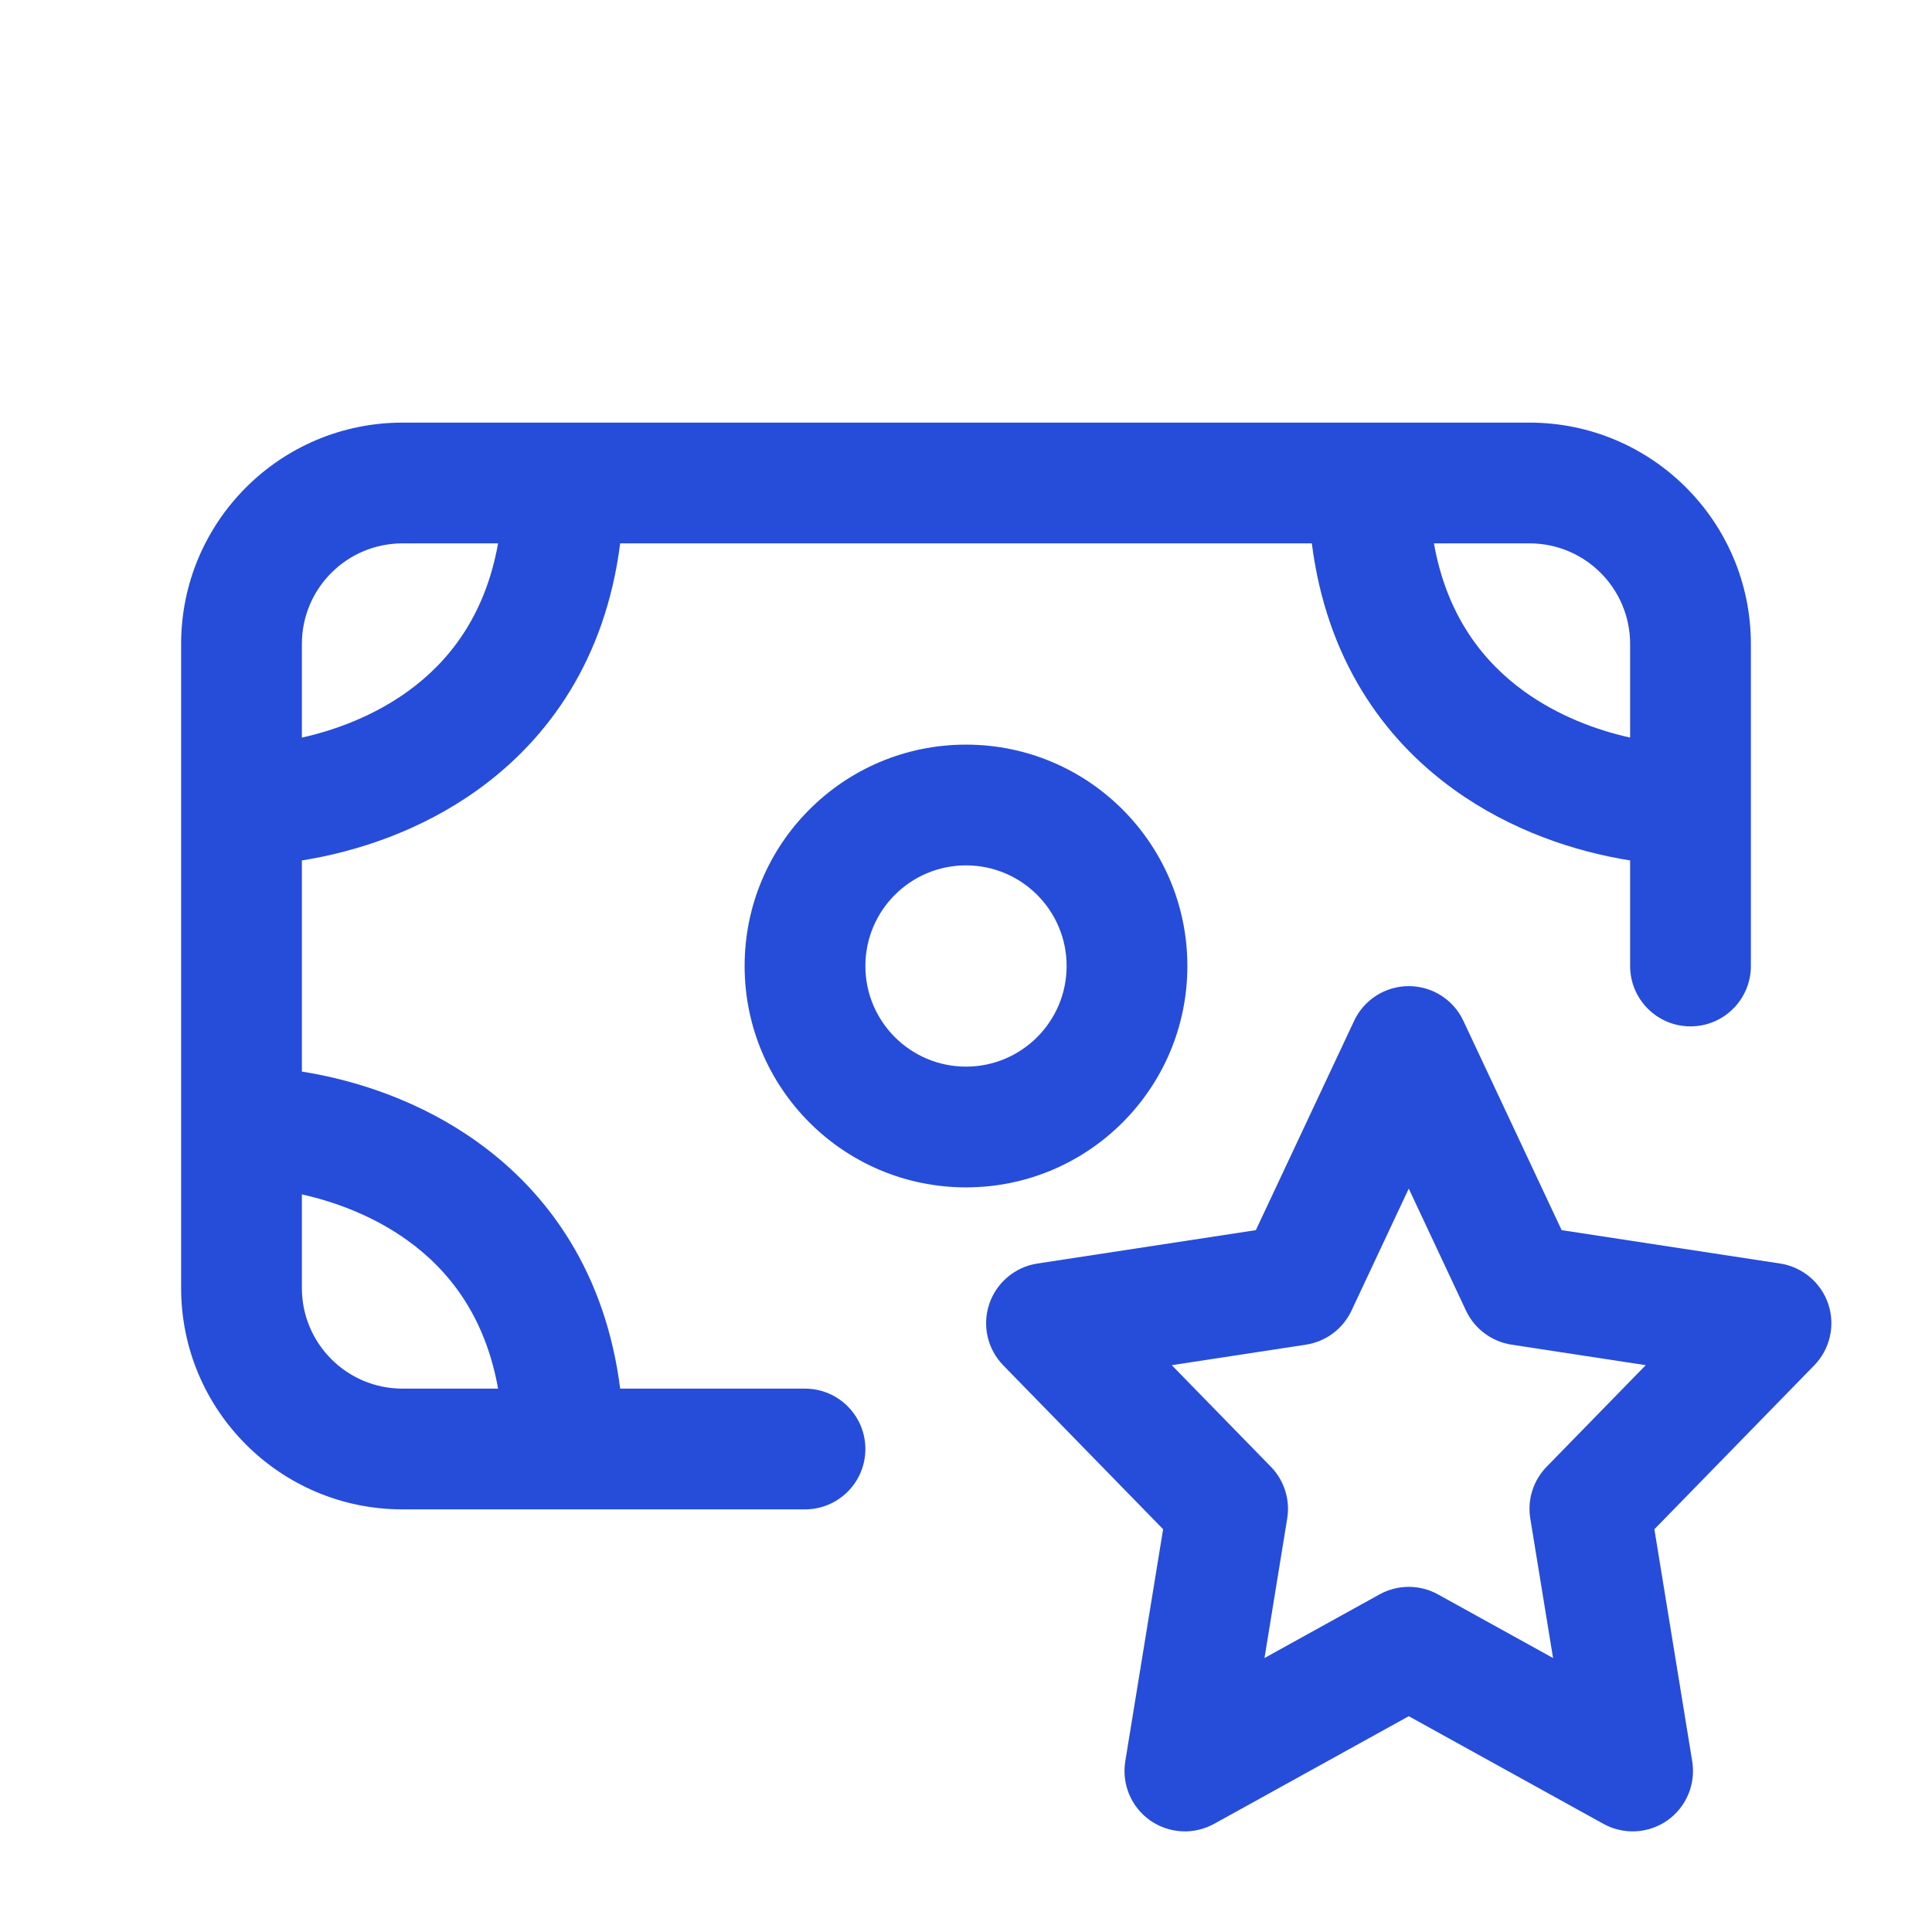
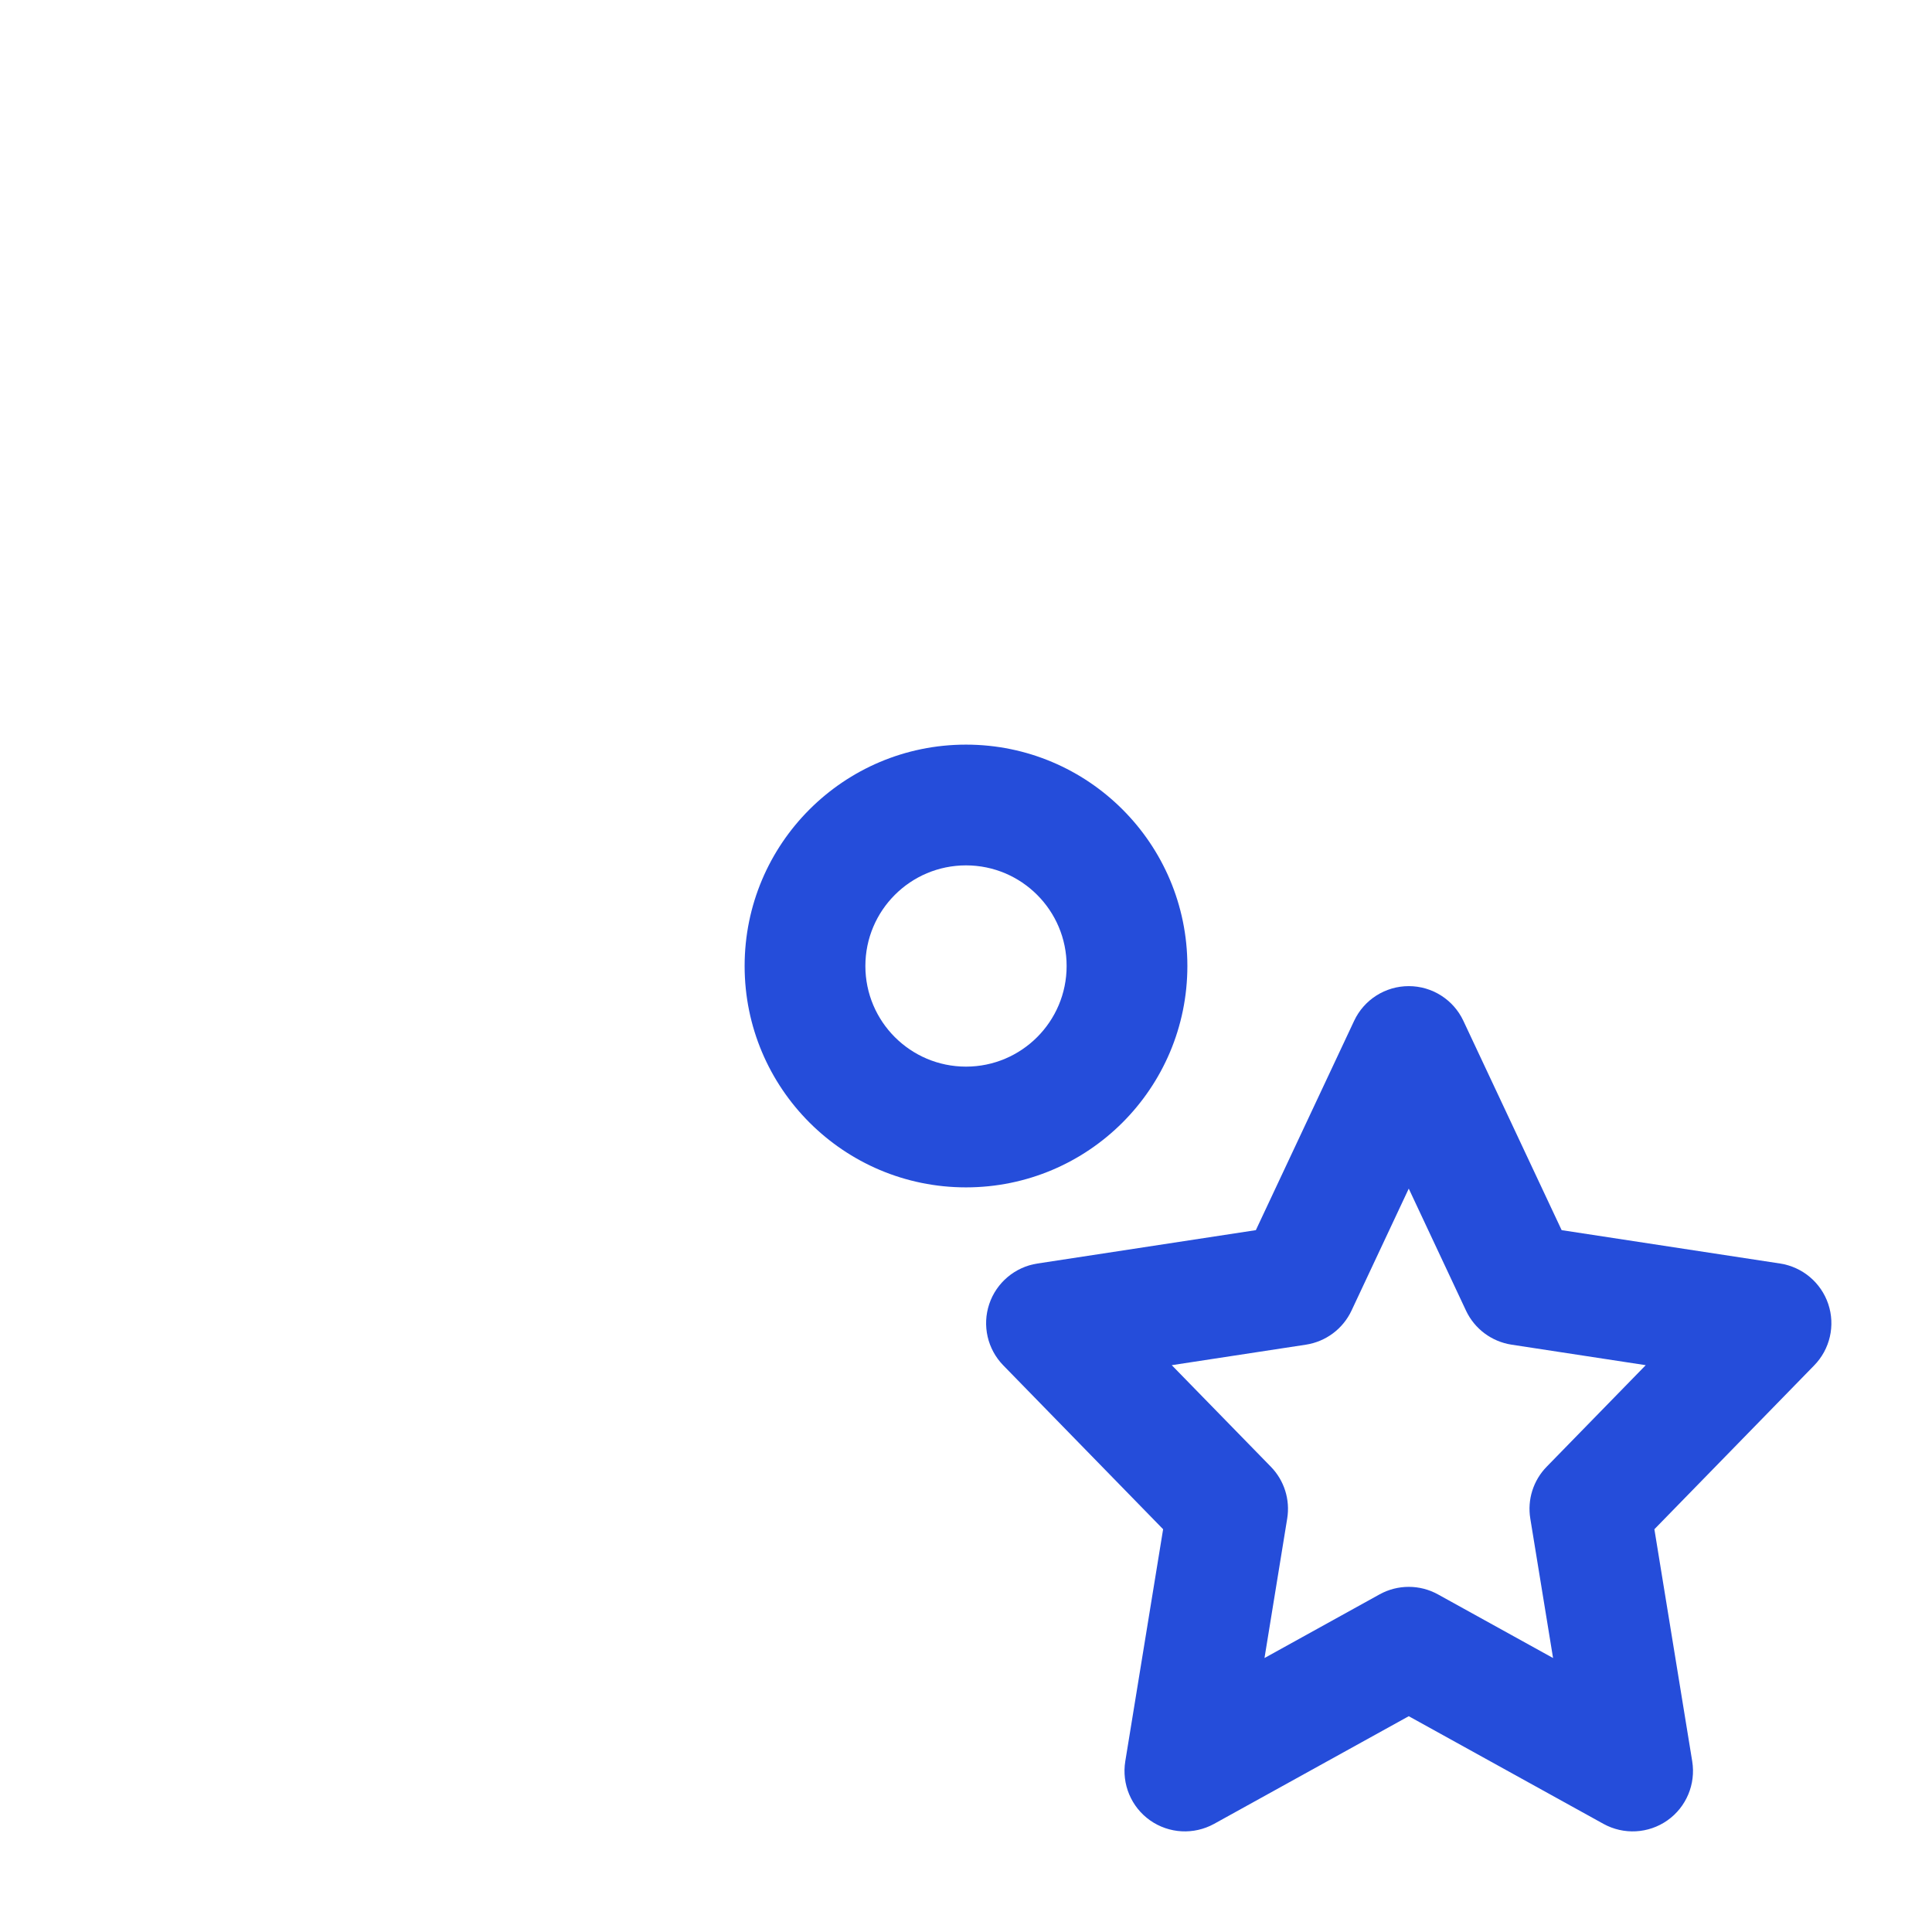
<svg xmlns="http://www.w3.org/2000/svg" width="36" height="36" viewBox="0 0 36 36" fill="none">
-   <path fill-rule="evenodd" clip-rule="evenodd" d="M7.5 10.125C6.464 10.125 5.625 10.964 5.625 12L5.625 13.744C6.268 13.601 6.974 13.332 7.593 12.887C8.36 12.335 9.039 11.482 9.281 10.125H7.5ZM11.556 10.125C11.283 12.275 10.228 13.762 8.907 14.713C7.847 15.477 6.651 15.87 5.625 16.033V19.967C6.651 20.13 7.847 20.523 8.907 21.287C10.228 22.238 11.283 23.725 11.556 25.875L15 25.875C15.621 25.875 16.125 26.379 16.125 27C16.125 27.621 15.621 28.125 15 28.125L7.5 28.125C5.222 28.125 3.375 26.278 3.375 24L3.375 12C3.375 9.722 5.222 7.875 7.5 7.875L28.5 7.875C30.778 7.875 32.625 9.722 32.625 12V18C32.625 18.621 32.121 19.125 31.5 19.125C30.879 19.125 30.375 18.621 30.375 18V16.033C29.349 15.87 28.153 15.477 27.093 14.713C25.772 13.762 24.718 12.275 24.444 10.125L11.556 10.125ZM26.719 10.125C26.961 11.482 27.64 12.335 28.407 12.887C29.026 13.332 29.732 13.601 30.375 13.744V12C30.375 10.964 29.535 10.125 28.5 10.125H26.719ZM9.281 25.875C9.039 24.518 8.36 23.665 7.593 23.113C6.974 22.668 6.268 22.399 5.625 22.256L5.625 24C5.625 25.035 6.464 25.875 7.5 25.875H9.281Z" fill="#254DDA" />
-   <path fill-rule="evenodd" clip-rule="evenodd" d="M18 16.125C16.965 16.125 16.125 16.965 16.125 18C16.125 19.035 16.965 19.875 18 19.875C19.035 19.875 19.875 19.035 19.875 18C19.875 16.965 19.035 16.125 18 16.125ZM13.875 18C13.875 15.722 15.722 13.875 18 13.875C20.278 13.875 22.125 15.722 22.125 18C22.125 20.278 20.278 22.125 18 22.125C15.722 22.125 13.875 20.278 13.875 18Z" fill="#254DDA" />
+   <path fill-rule="evenodd" clip-rule="evenodd" d="M18 16.125C16.965 16.125 16.125 16.965 16.125 18C16.125 19.035 16.965 19.875 18 19.875C19.035 19.875 19.875 19.035 19.875 18C19.875 16.965 19.035 16.125 18 16.125M13.875 18C13.875 15.722 15.722 13.875 18 13.875C20.278 13.875 22.125 15.722 22.125 18C22.125 20.278 20.278 22.125 18 22.125C15.722 22.125 13.875 20.278 13.875 18Z" fill="#254DDA" />
  <path fill-rule="evenodd" clip-rule="evenodd" d="M26.25 18.375C26.686 18.375 27.083 18.627 27.268 19.022L29.099 22.922L33.17 23.544C33.587 23.608 33.933 23.9 34.067 24.299C34.201 24.699 34.1 25.14 33.805 25.442L30.827 28.495L31.532 32.819C31.601 33.244 31.422 33.672 31.07 33.92C30.718 34.168 30.255 34.193 29.878 33.985L26.25 31.979L22.623 33.985C22.245 34.193 21.783 34.168 21.43 33.92C21.078 33.672 20.899 33.244 20.968 32.819L21.673 28.495L18.695 25.442C18.4 25.14 18.299 24.699 18.433 24.299C18.567 23.9 18.913 23.608 19.33 23.544L23.401 22.922L25.232 19.022C25.417 18.627 25.814 18.375 26.25 18.375ZM26.25 22.148L25.183 24.422C25.023 24.762 24.705 24.999 24.334 25.056L21.834 25.438L23.68 27.33C23.93 27.586 24.043 27.944 23.985 28.297L23.562 30.895L25.706 29.709C26.044 29.522 26.456 29.522 26.794 29.709L28.939 30.895L28.515 28.297C28.457 27.944 28.57 27.586 28.82 27.33L30.666 25.438L28.166 25.056C27.795 24.999 27.477 24.762 27.317 24.422L26.25 22.148Z" fill="#254DDA" />
</svg>